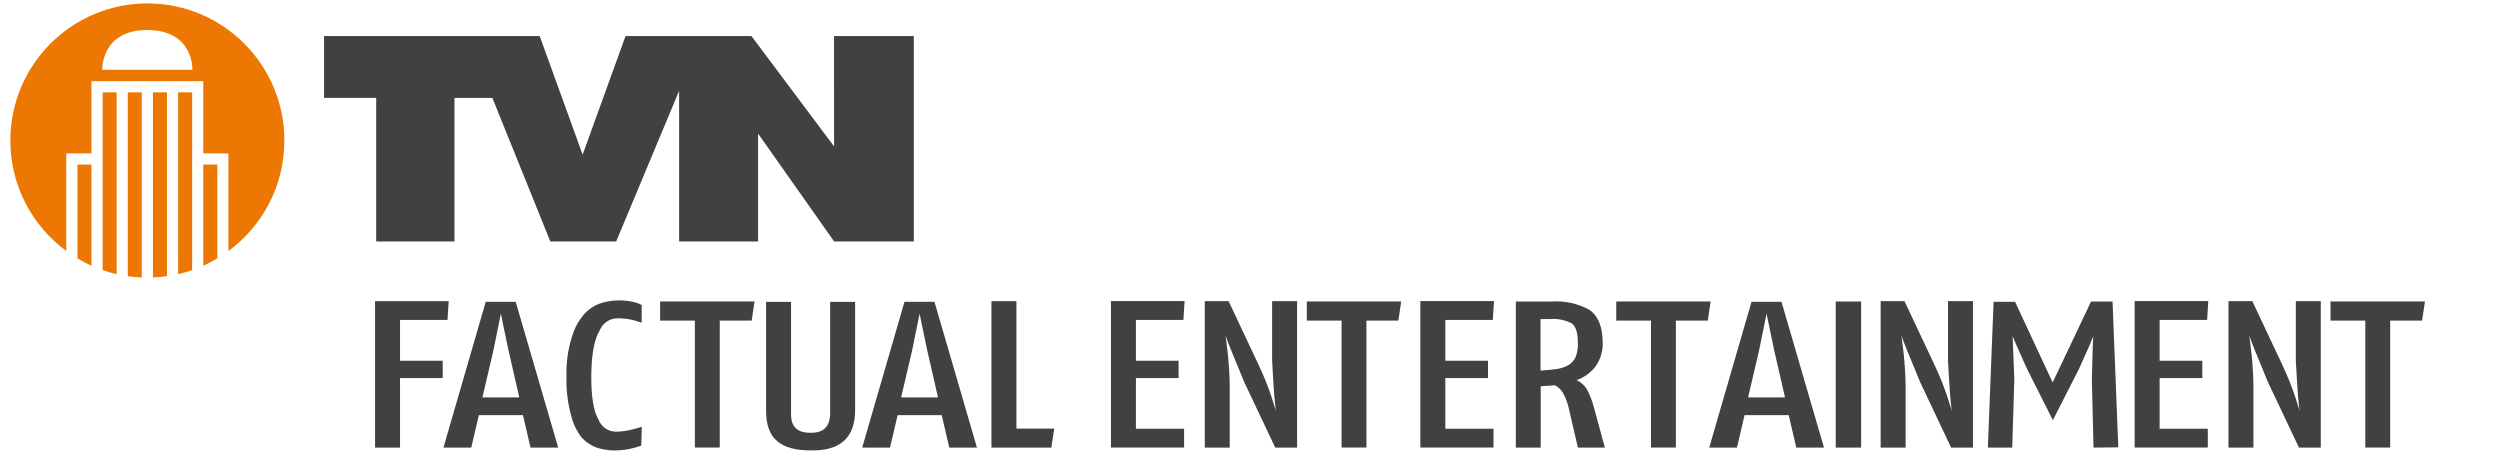
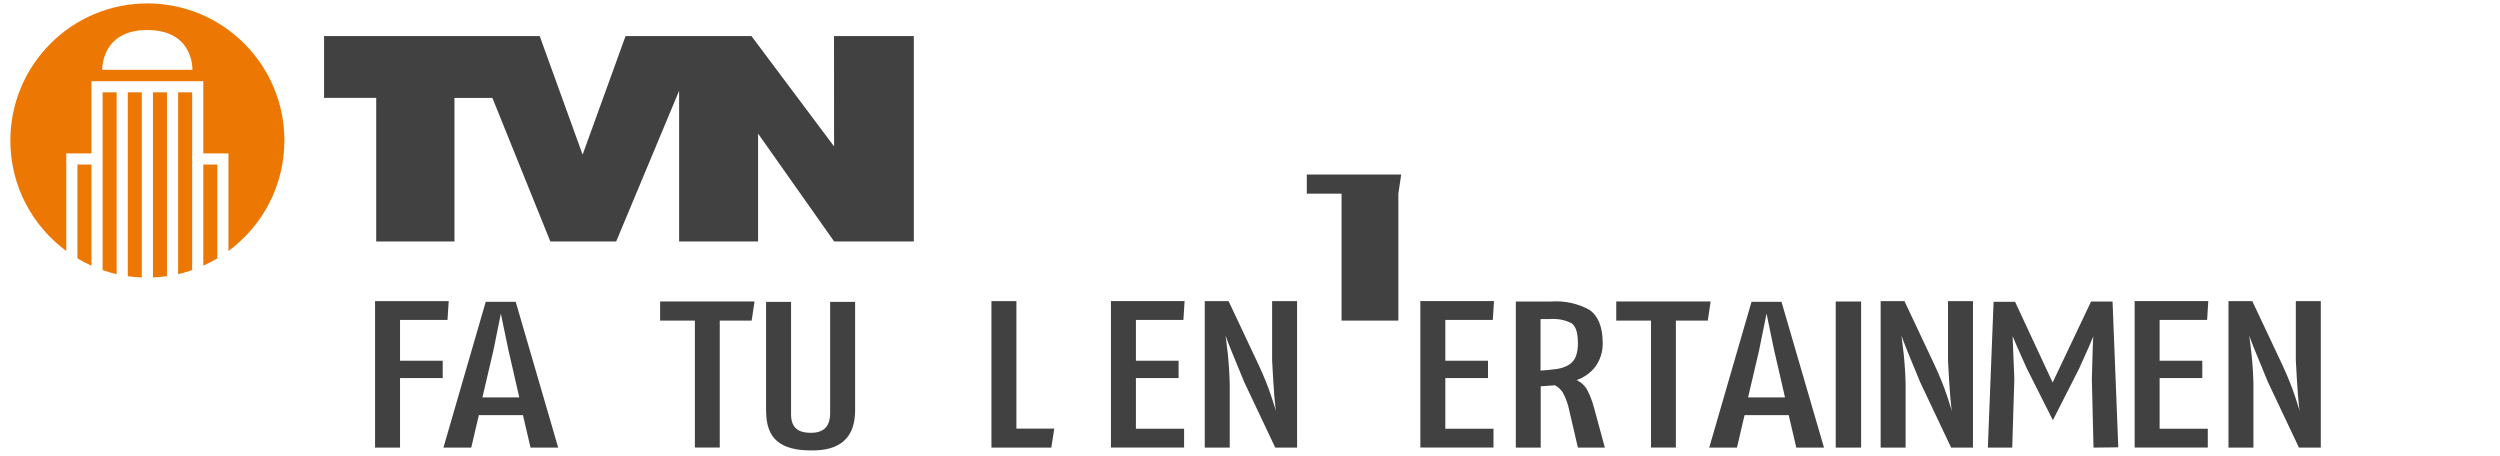
<svg xmlns="http://www.w3.org/2000/svg" id="Ebene_2" data-name="Ebene 2" viewBox="22 62 850 155.12">
  <defs>
    <style>.cls-1 {fill-rule: evenodd;}.cls-1, .cls-2, .cls-3, .cls-4 {stroke-width: 0px;}.cls-1, .cls-3 {fill: #414141;}.cls-2 {fill: none;}.cls-4 {fill: #ec7803;}</style>
  </defs>
  <g id="Ebene_1-2" data-name="Ebene 1">
    <g>
      <g>
        <path class="cls-4" d="M95.89,117.93h-4.77v34.41c1.65-.74,3.23-1.58,4.77-2.5v-31.92ZM87.33,93.39h-4.77v61.83c1.62-.38,3.21-.84,4.77-1.38v-60.45ZM78.77,93.39h-4.77v62.95c1.62-.07,3.2-.21,4.77-.44v-62.52ZM70.21,93.39h-4.76v62.52c1.56.22,3.16.37,4.76.44v-62.95ZM61.66,93.39h-4.77v60.45c1.56.54,3.15,1,4.77,1.38v-61.83ZM53.1,117.93h-4.77v31.92c1.54.92,3.13,1.76,4.77,2.5v-34.42ZM87.43,85.74h-30.65s-.53-13.52,15.32-13.53c15.86,0,15.33,13.53,15.33,13.53M118.7,109.8c0-25.75-20.86-46.64-46.59-46.64s-46.59,20.89-46.59,46.64c0,15.42,7.5,29.05,19.02,37.54v-33.19h8.56v-24.55h38.02v24.55h8.55v.05h0v33.14c11.52-8.49,19.02-22.12,19.02-37.54" />
        <polygon class="cls-1" points="252.9 144.1 252.9 92.87 231.5 144.1 209.11 144.1 189.41 95.29 176.52 95.29 176.52 144.1 149.91 144.1 149.91 95.28 132.18 95.28 132.18 74.26 205.5 74.26 220.09 114.58 234.69 74.26 252.9 74.26 260.69 74.26 277.49 74.26 305.59 111.79 305.56 74.26 332.7 74.26 332.7 144.1 305.61 144.1 279.75 107.43 279.75 144.1 252.9 144.1" />
        <g>
-           <path class="cls-3" d="M240.04,213.52s-.95.32-2.68.8c-2.08.55-4.21.83-6.36.83-1.96,0-3.91-.29-5.8-.83-2.04-.71-3.88-1.89-5.36-3.46-1.77-2.26-3.03-4.88-3.68-7.68-1.17-4.29-1.69-8.74-1.56-13.19-.14-4.58.49-9.16,1.88-13.53.83-2.92,2.32-5.61,4.34-7.87,1.57-1.68,3.55-2.92,5.75-3.58,1.82-.55,3.71-.85,5.61-.88,2.01-.03,4.02.22,5.97.73.69.23,1.37.5,2.02.83v6.02s-.83-.29-2.44-.76c-1.87-.48-3.8-.73-5.73-.73-2.69-.02-5.11,1.62-6.09,4.12-1.85,2.92-2.83,8.14-2.88,15.65,0,6.97.78,11.87,2.44,14.62.91,2.47,3.24,4.13,5.87,4.17,2-.02,3.99-.3,5.92-.83,1.9-.54,2.9-.8,2.95-.85l-.17,6.41Z" />
          <path class="cls-3" d="M558.48,214.18l-2.95-12.72c-.41-2.11-1.15-4.14-2.19-6.02-.66-1.02-1.56-1.86-2.63-2.44l-4.87.34v20.84h-8.46v-49.67h12.19c4.44-.3,8.87.67,12.77,2.8,3,2.02,4.51,5.73,4.58,11.07.11,2.93-.74,5.82-2.44,8.21-1.64,2.15-3.89,3.77-6.46,4.63,1.67.77,3.02,2.08,3.83,3.73.89,1.79,1.59,3.67,2.1,5.61l3.7,13.62h-9.16ZM558.48,178.52c0-3.39-.71-5.58-2.12-6.6-2.25-1.15-4.79-1.65-7.31-1.44h-3.27v17.52c2.12-.15,4-.32,5.65-.56,1.37-.21,2.69-.66,3.9-1.34,1.09-.67,1.95-1.67,2.44-2.85.55-1.55.79-3.19.71-4.83v.1Z" />
          <path class="cls-3" d="M202.38,214.18l-2.58-11.04h-14.99l-2.58,11.04h-9.46l14.38-49.57h10.19l14.45,49.57h-9.41ZM194.93,181.32c-1.61-7.58-2.44-11.8-2.63-12.7-.17.9-1.02,5.12-2.58,12.7l-3.7,15.79h12.53l-3.61-15.79Z" />
-           <path class="cls-3" d="M344.76,214.18l-2.58-11.04h-14.99l-2.58,11.04h-9.46l14.38-49.57h10.19l14.45,49.57h-9.41ZM337.3,181.32c-1.61-7.58-2.44-11.8-2.63-12.7-.17.9-1.02,5.12-2.58,12.7l-3.7,15.79h12.53l-3.61-15.79Z" />
          <path class="cls-3" d="M277.57,171.01h-10.85v43.16h-8.46v-43.16h-11.82v-6.51h32.1l-.97,6.51Z" />
-           <path class="cls-3" d="M497.44,171.01h-10.85v43.16h-8.46v-43.16h-11.82v-6.51h32.1l-.97,6.51Z" />
+           <path class="cls-3" d="M497.44,171.01h-10.85h-8.46v-43.16h-11.82v-6.51h32.1l-.97,6.51Z" />
          <path class="cls-3" d="M602.65,171.01h-10.85v43.16h-8.46v-43.16h-11.82v-6.51h32.1l-.97,6.51Z" />
-           <path class="cls-3" d="M845.51,171.01h-10.85v43.16h-8.46v-43.16h-11.82v-6.51h32.1l-.97,6.51Z" />
          <path class="cls-3" d="M733.79,214.18l-.56-23.37c.22-8.53.37-13.36.49-14.45-.32.93-1.93,4.63-4.87,11.07l-8.87,17.43-8.94-17.74c-2.83-6.29-4.41-9.92-4.75-10.85,0,1.36.29,6.26.58,14.62l-.71,23.3h-8.29l1.95-49.57h7.31l12.77,27.42,13.06-27.52h7.31l1.95,49.57-8.43.1Z" />
          <path class="cls-3" d="M646.15,214.18v-49.67h8.63v49.67h-8.63Z" />
          <path class="cls-3" d="M632.74,214.18l-2.58-11.04h-15.01l-2.58,11.04h-9.43l14.38-49.57h10.19l14.45,49.57h-9.41ZM625.26,181.32c-1.58-7.58-2.44-11.8-2.63-12.7-.17.9-1.02,5.12-2.58,12.7l-3.7,15.79h12.55l-3.63-15.79Z" />
          <path class="cls-3" d="M379.45,214.18h-20.36v-49.8h8.49v43.34h12.87l-1,6.46Z" />
          <path class="cls-3" d="M424.35,170.77h-16.14v13.87h14.51v5.9h-14.51v17.24h16.38v6.39h-24.87v-49.8h25.04l-.4,6.39Z" />
          <polygon class="cls-3" points="174.15 170.77 174.56 164.38 149.52 164.38 149.52 214.18 158.01 214.18 158.01 190.55 172.52 190.55 172.52 184.65 158.01 184.65 158.01 170.77 174.15 170.77" />
          <path class="cls-3" d="M529.55,170.77h-16.14v13.87h14.51v5.9h-14.51v17.24h16.38v6.39h-24.87v-49.8h25.04l-.4,6.39Z" />
          <path class="cls-3" d="M772.41,170.77h-16.14v13.87h14.51v5.9h-14.51v17.24h16.38v6.39h-24.87v-49.8h25.04l-.4,6.39Z" />
          <path class="cls-3" d="M312.74,201.63c-.05,9.22-5.1,13.72-15.14,13.51-5.06,0-8.81-1.02-11.26-3.06-2.58-2.09-3.87-5.57-3.87-10.46v-36.98h8.49v37.84c-.05,2.27.44,3.93,1.48,4.97,1.04,1.14,2.76,1.7,5.16,1.7,4.43.07,6.65-2.15,6.65-6.67v-37.84h8.49v36.98Z" />
          <path class="cls-3" d="M455.58,214.18l-10.57-22.34c-3.93-9.45-6.04-14.7-6.31-15.74.05.21.3,2.26.75,6.15.38,3.73.6,7.24.66,10.53v21.4h-8.49v-49.8h8.1l10.29,21.84c1.7,3.66,3.1,7.13,4.19,10.39,1.09,3.48,1.66,5.27,1.72,5.36-.4-1.3-.87-7.09-1.4-17.39v-20.2h8.49v49.8h-7.41Z" />
          <path class="cls-3" d="M685.38,214.18l-10.57-22.34c-3.93-9.45-6.04-14.7-6.31-15.74.05.21.3,2.26.75,6.15.38,3.73.6,7.24.66,10.53v21.4h-8.49v-49.8h8.1l10.29,21.84c1.7,3.66,3.1,7.13,4.19,10.39,1.09,3.48,1.66,5.27,1.72,5.36-.4-1.3-.87-7.09-1.4-17.39v-20.2h8.49v49.8h-7.41Z" />
          <path class="cls-3" d="M803.64,214.18l-10.57-22.34c-3.93-9.45-6.04-14.7-6.31-15.74.05.21.3,2.26.75,6.15.38,3.73.6,7.24.66,10.53v21.4h-8.49v-49.8h8.1l10.29,21.84c1.7,3.66,3.1,7.13,4.19,10.39,1.09,3.48,1.66,5.27,1.72,5.36-.4-1.3-.87-7.09-1.4-17.39v-20.2h8.49v49.8h-7.41Z" />
        </g>
      </g>
      <rect class="cls-2" width="878" height="255.12" />
    </g>
  </g>
</svg>